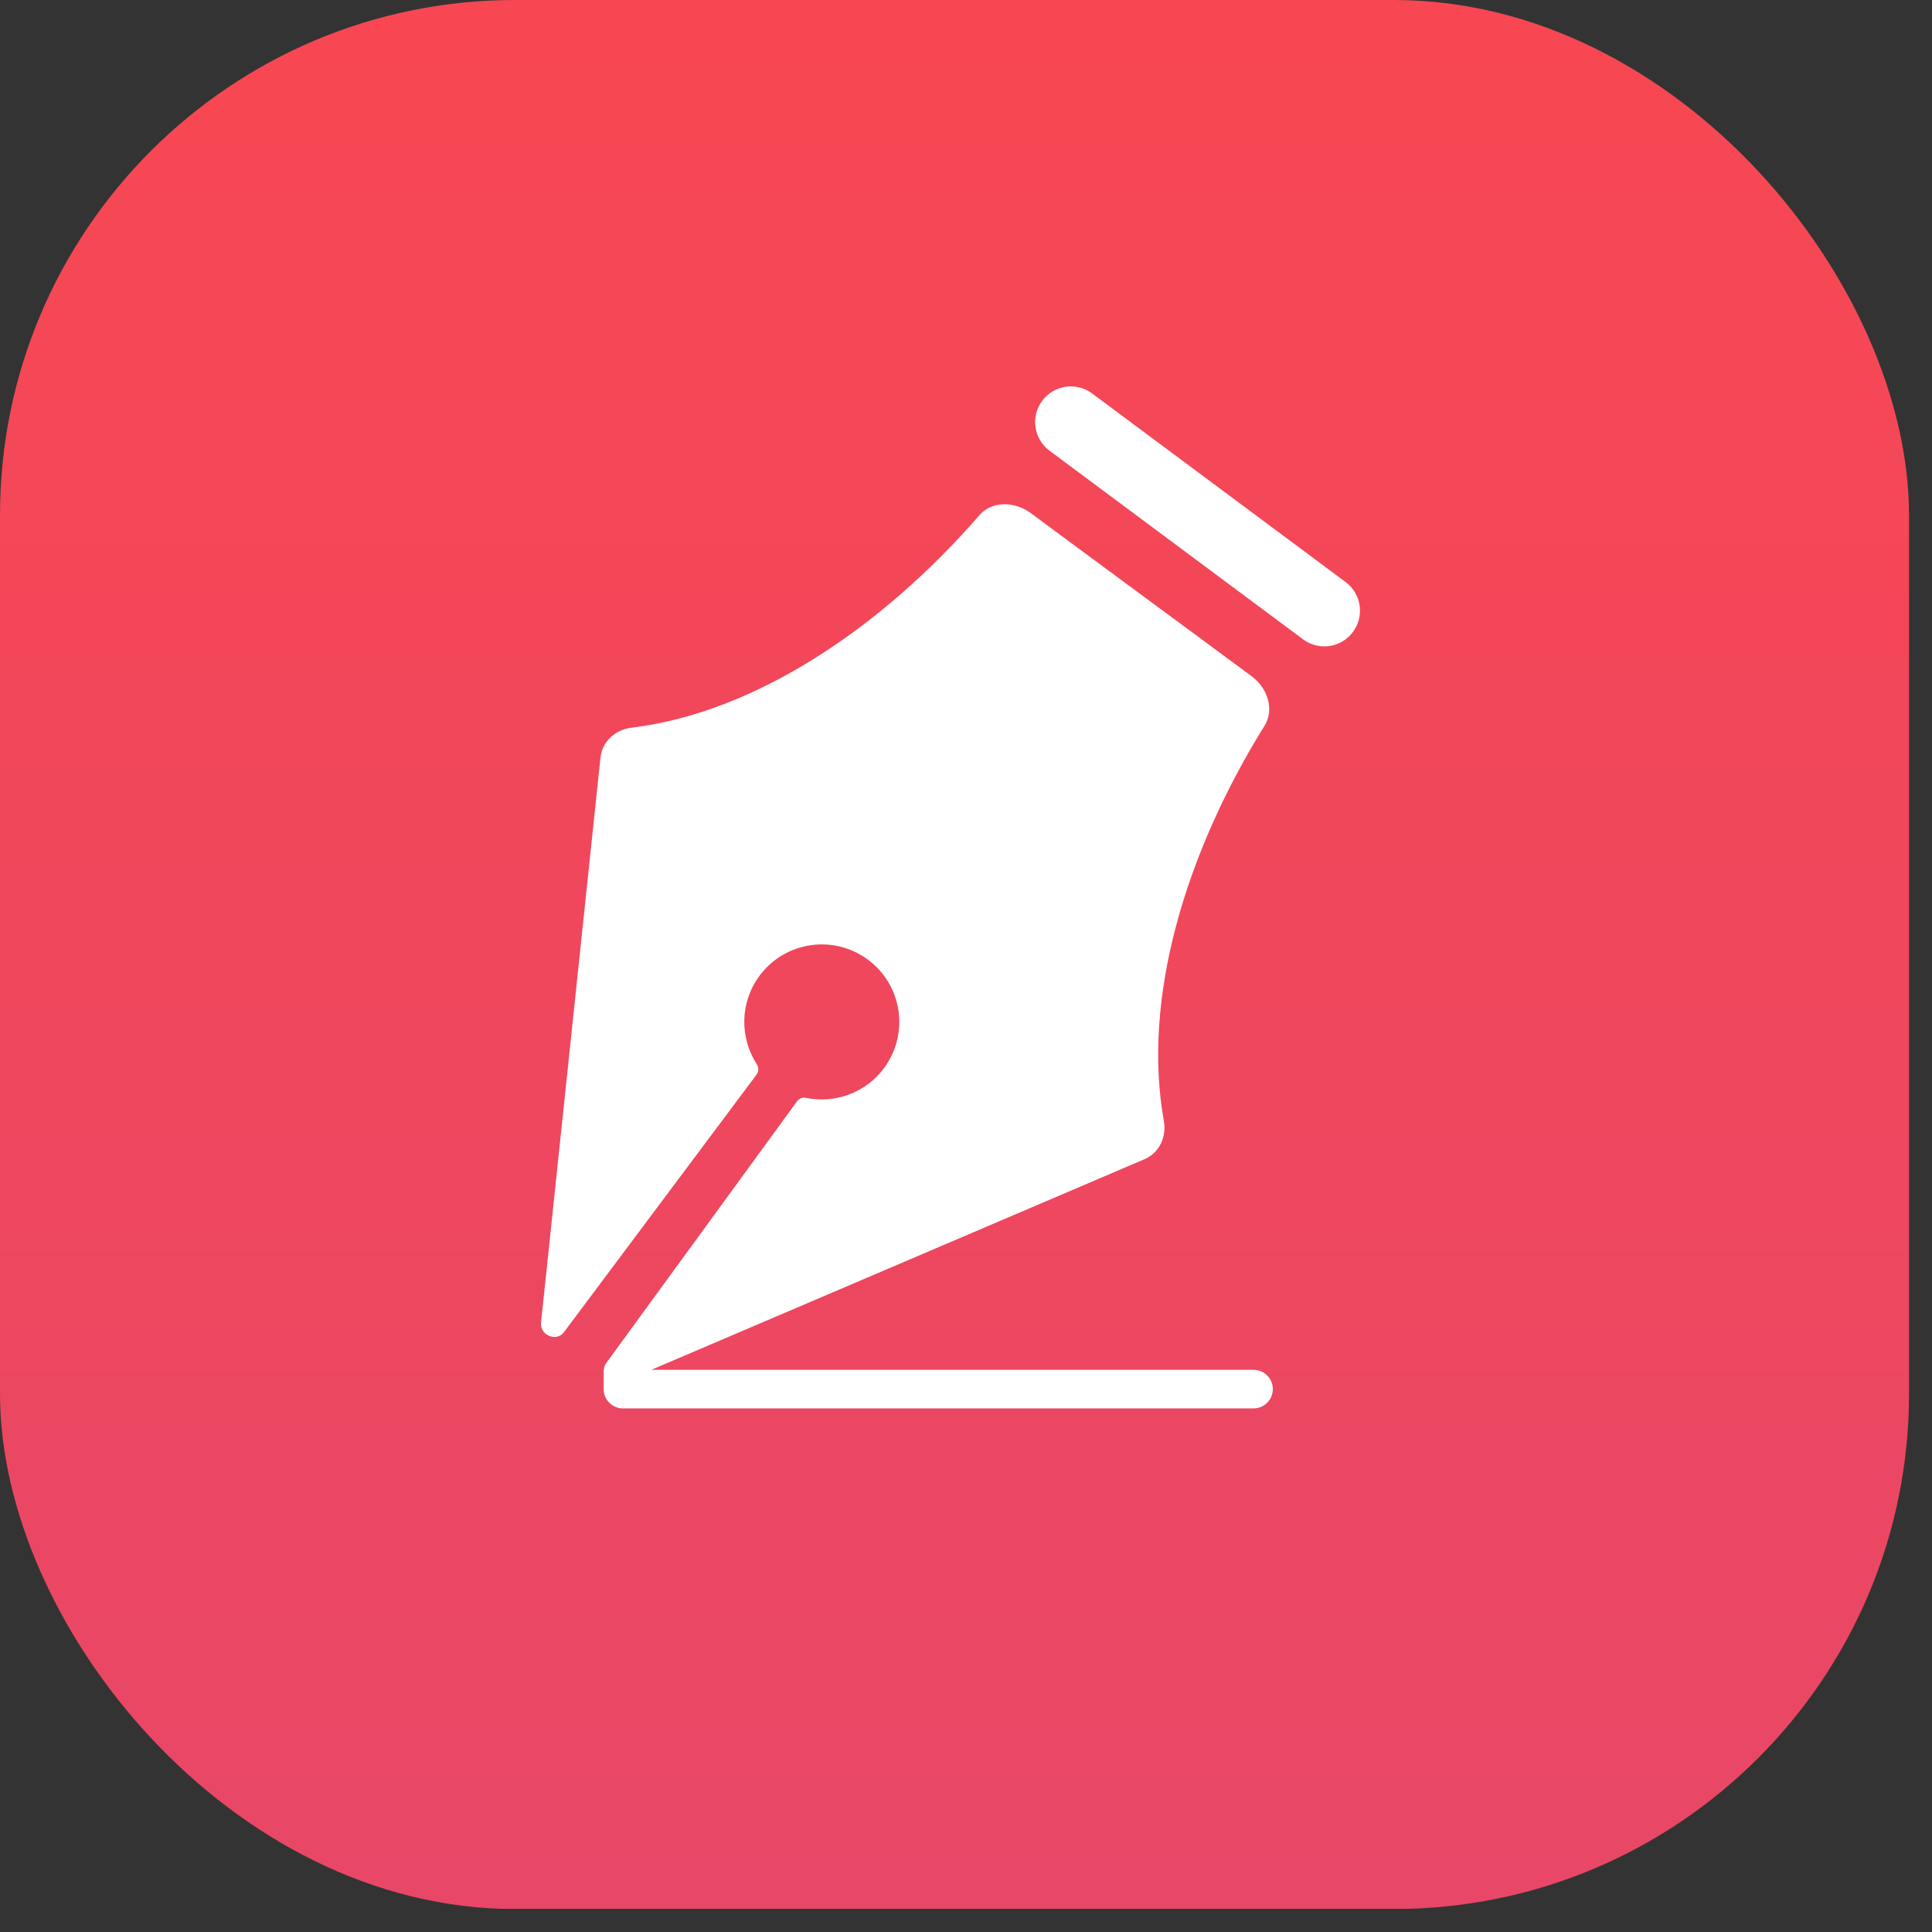
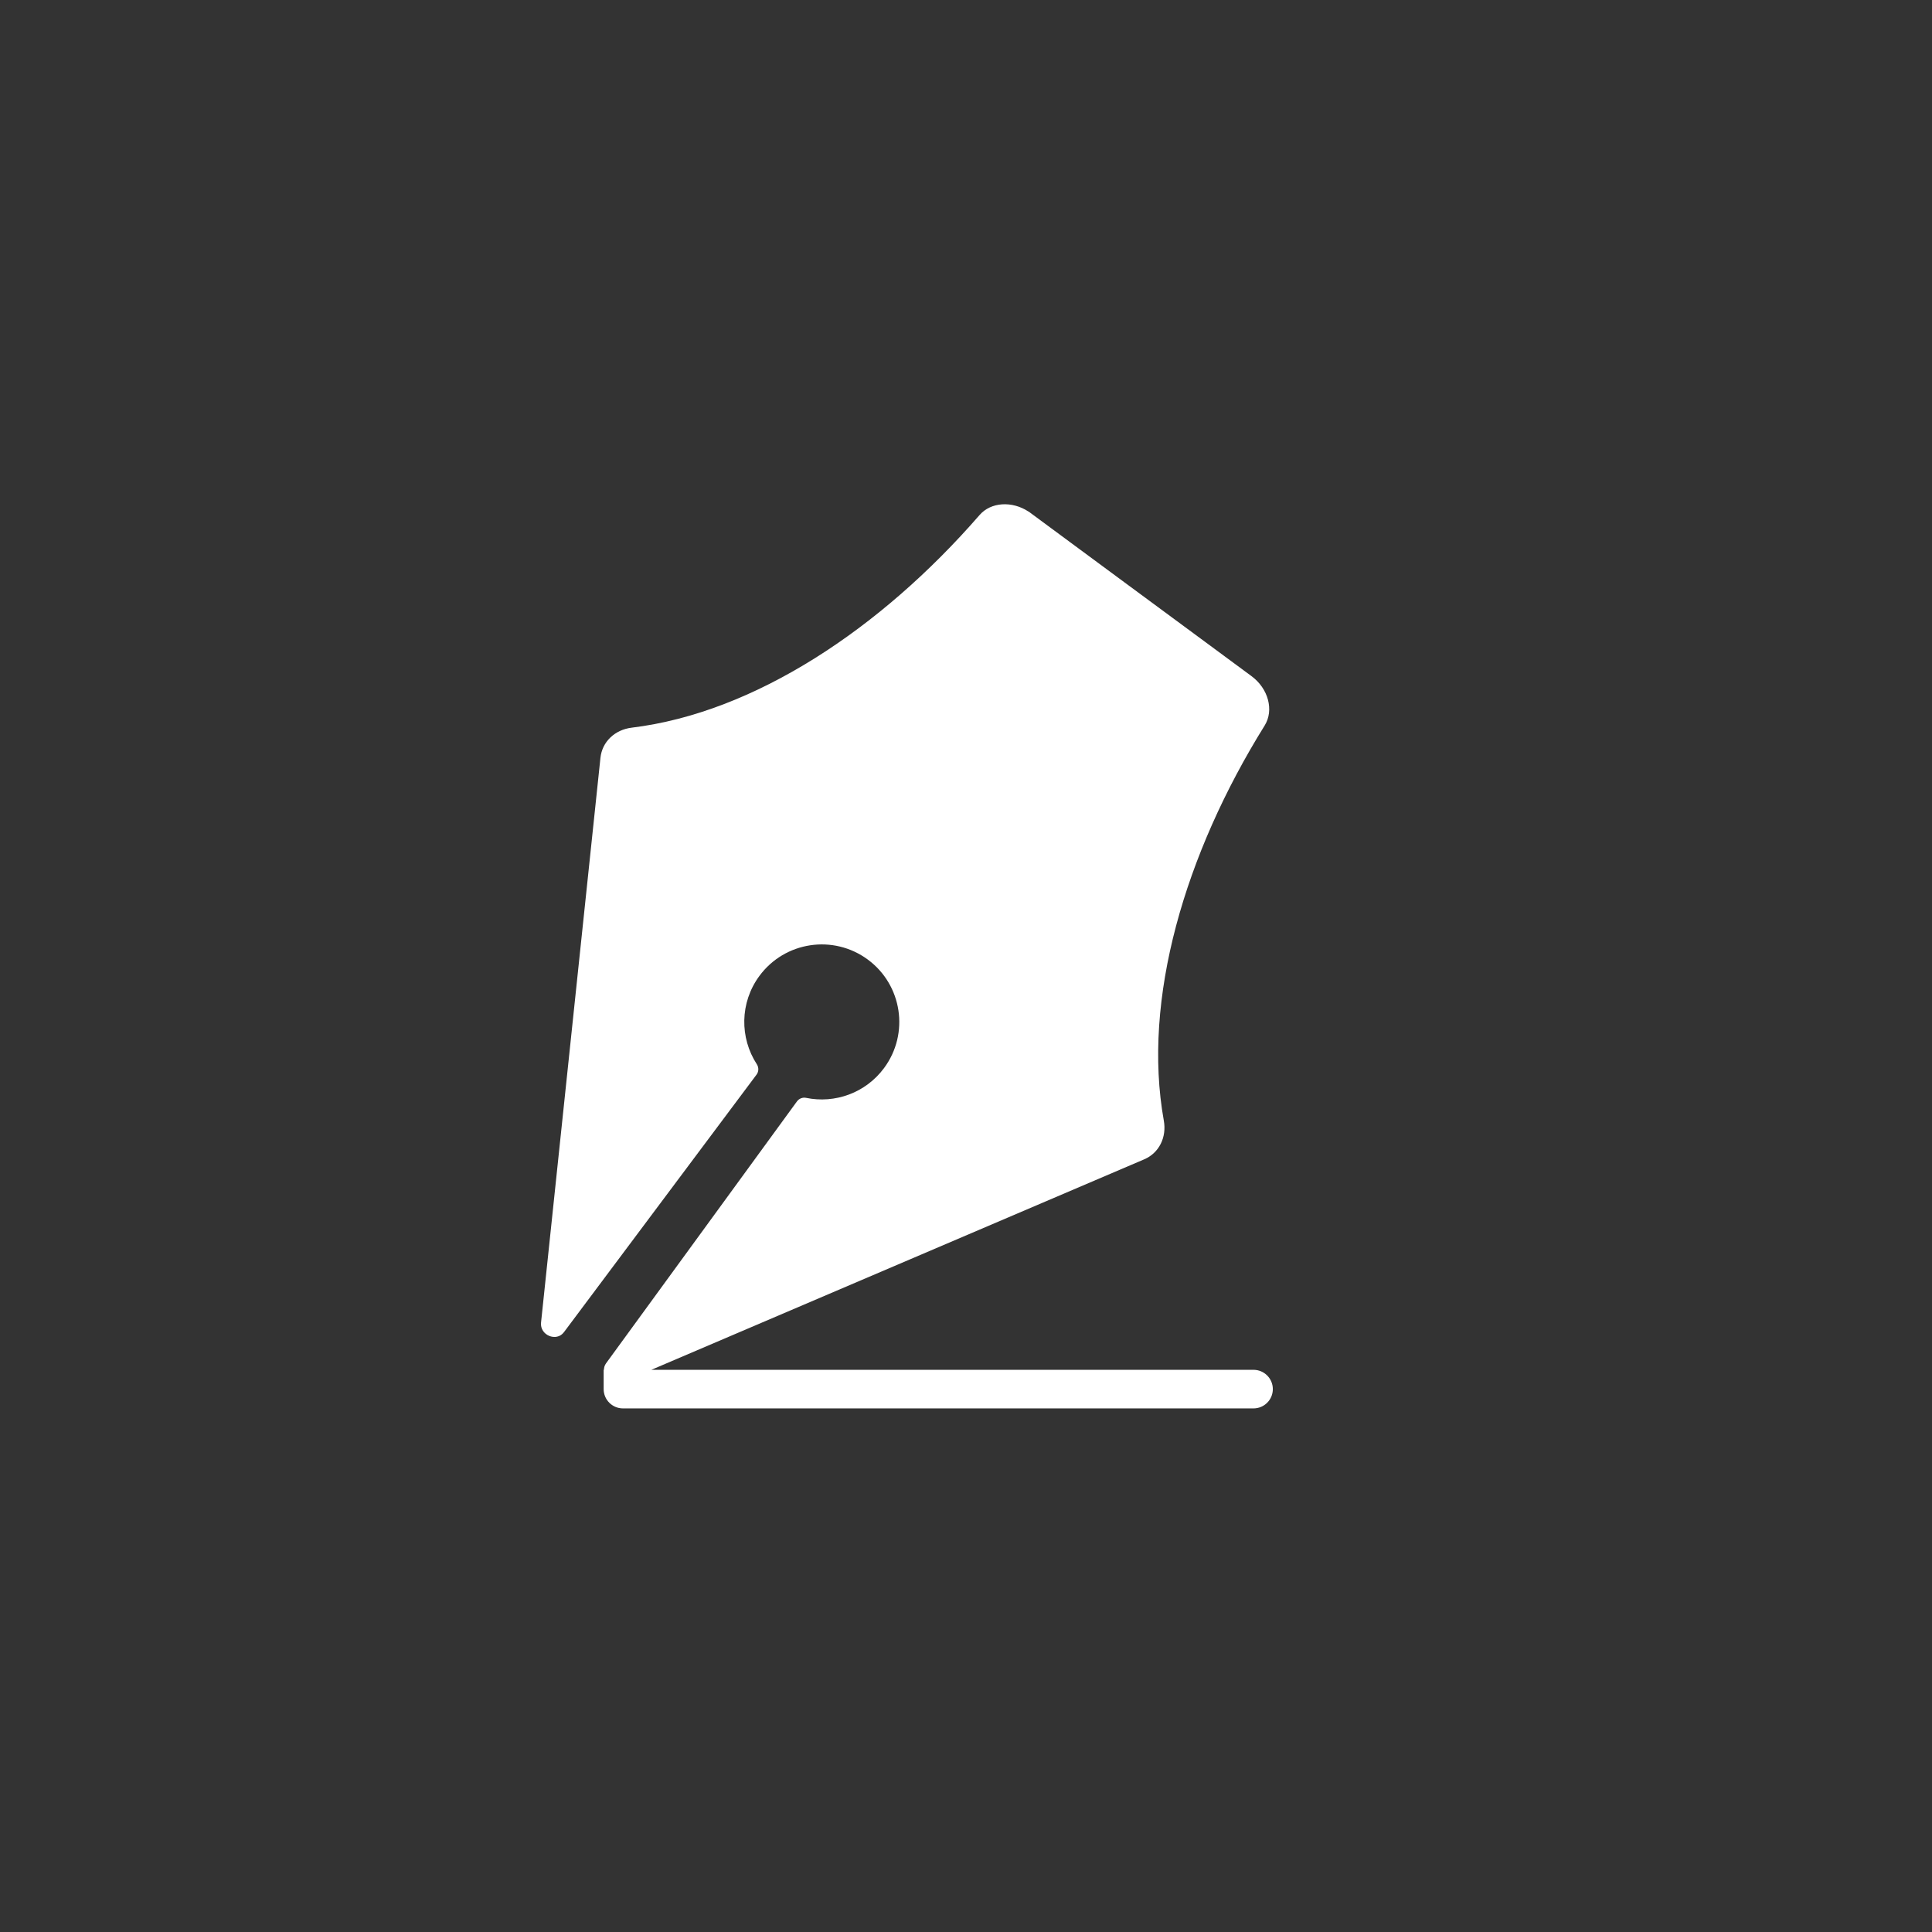
<svg xmlns="http://www.w3.org/2000/svg" width="75" height="75" viewBox="0 0 75 75" fill="none">
  <rect x="0" y="0" width="75" height="75" fill="#333333" stroke="none" />
-   <rect width="74.108" height="74.108" rx="20" fill="url(#paint0_linear_213_5)" />
  <path d="M21.89 51.718L29.369 41.717C29.458 41.598 29.46 41.438 29.38 41.314C28.714 40.292 28.714 38.923 29.481 37.884C30.468 36.547 32.352 36.264 33.689 37.251C35.025 38.238 35.309 40.122 34.322 41.458C33.603 42.433 32.407 42.848 31.294 42.619C31.159 42.591 31.02 42.645 30.938 42.756L23.526 52.925C23.468 53.005 23.447 53.091 23.444 53.176H23.434V53.925C23.434 54.339 23.77 54.674 24.183 54.674H48.662C49.075 54.674 49.411 54.339 49.411 53.925C49.411 53.512 49.075 53.176 48.662 53.176H25.285L44.416 45.006C44.994 44.76 45.297 44.152 45.179 43.5C44.334 38.799 45.991 33.151 49.094 28.165C49.462 27.572 49.238 26.731 48.584 26.248L46.622 24.799L44.935 23.554L43.657 22.611L40.009 19.916L39.93 19.858L39.928 19.86C39.285 19.437 38.466 19.488 38.027 19.993C34.174 24.427 29.265 27.672 24.523 28.248C23.865 28.328 23.374 28.797 23.309 29.421L21.003 51.344C20.952 51.832 21.601 52.104 21.89 51.717L21.89 51.718Z" fill="white" />
-   <path d="M40.742 17.496L50.583 24.817C50.788 24.97 51.02 25.057 51.257 25.083C51.73 25.135 52.216 24.942 52.52 24.533C52.977 23.919 52.85 23.052 52.236 22.595L42.396 15.274C41.782 14.817 40.914 14.945 40.458 15.558C40.001 16.172 40.129 17.04 40.742 17.496L40.742 17.496Z" fill="white" />
  <defs>
    <linearGradient id="paint0_linear_213_5" x1="37.054" y1="0" x2="37.054" y2="74.108" gradientUnits="userSpaceOnUse">
      <stop stop-color="#F84752" />
      <stop offset="1" stop-color="#E84767" />
      <stop offset="1" stop-color="#F84752" stop-opacity="0" />
    </linearGradient>
  </defs>
</svg>